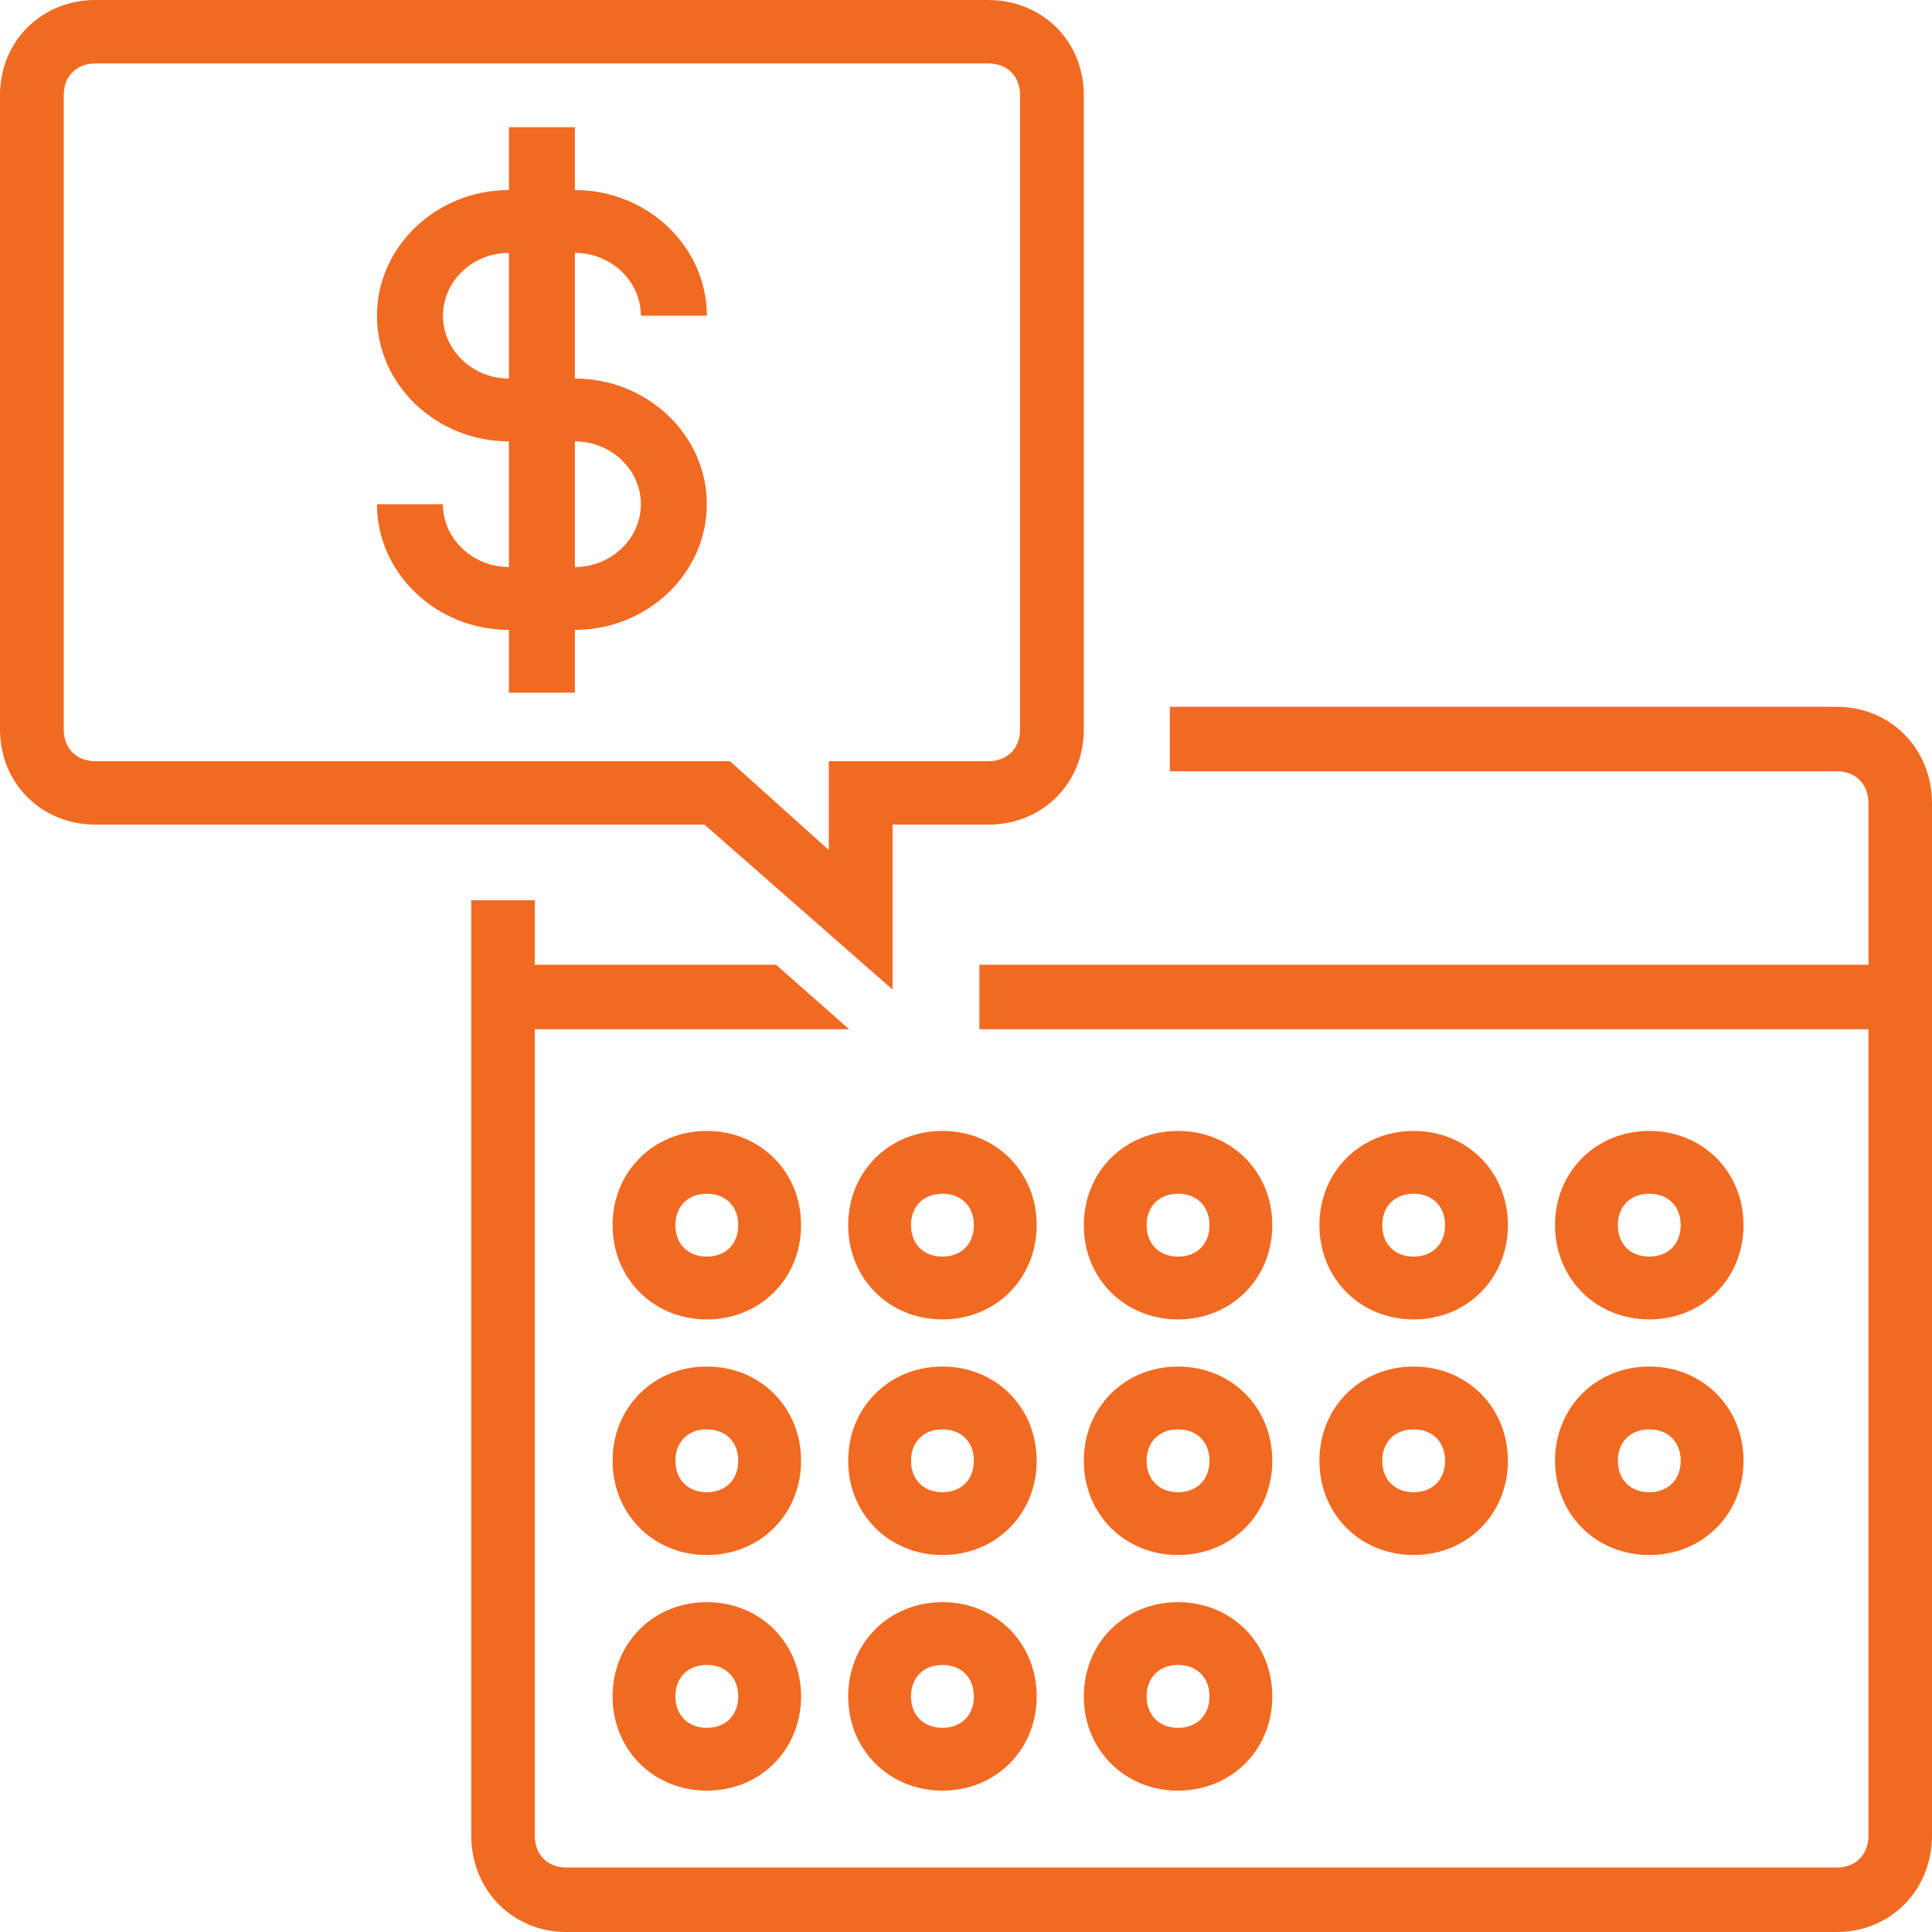
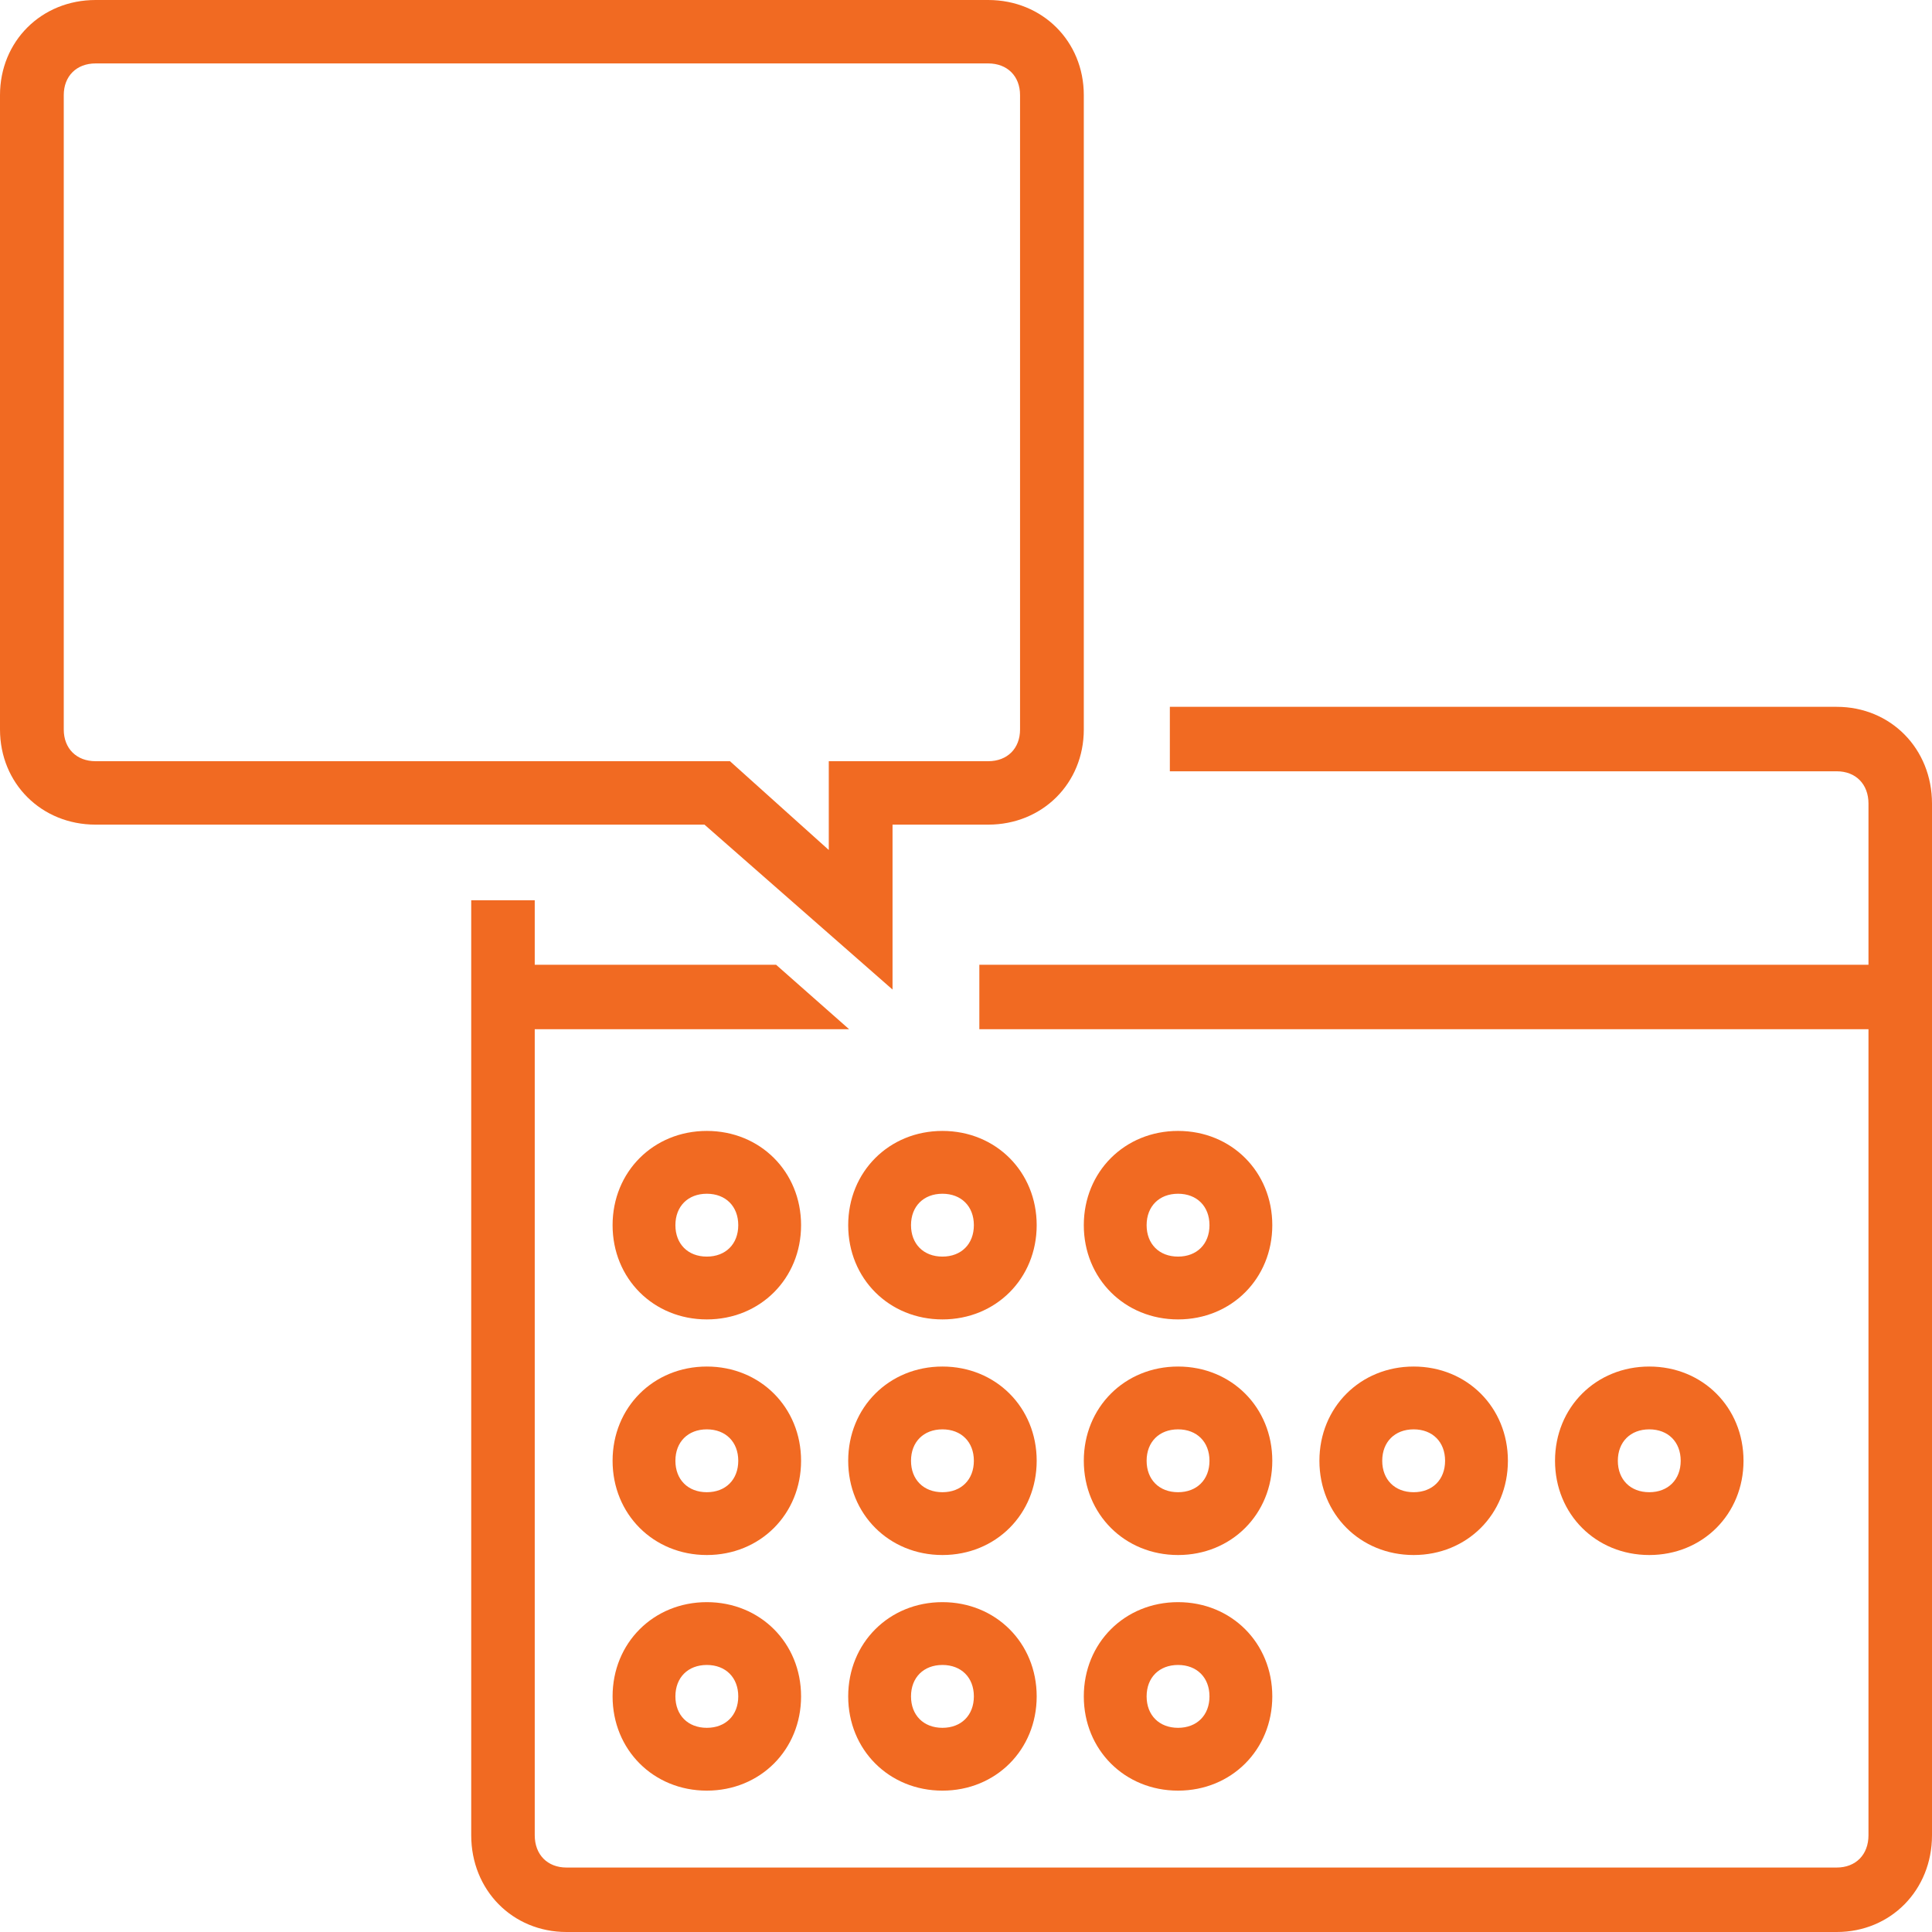
<svg xmlns="http://www.w3.org/2000/svg" width="41px" height="41px" viewBox="0 0 41 41" version="1.1">
  <title>Group 47</title>
  <g id="Designs" stroke="none" stroke-width="1" fill="none" fill-rule="evenodd">
    <g id="Group-47" fill="#F16A22" fill-rule="nonzero">
      <g id="Group-31">
        <path d="M15,28 C13.867,28 13,27.133 13,26 C13,24.867 13.867,24 15,24 C16.133,24 17,24.867 17,26 C17,27.133 16.133,28 15,28 Z M15,25.333 C14.6,25.333 14.333,25.6 14.333,26 C14.333,26.4 14.6,26.667 15,26.667 C15.4,26.667 15.667,26.4 15.667,26 C15.667,25.6 15.4,25.333 15,25.333 Z" id="Shape" />
        <path d="M20,28 C18.867,28 18,27.133 18,26 C18,24.867 18.867,24 20,24 C21.133,24 22,24.867 22,26 C22,27.133 21.133,28 20,28 Z M20,25.333 C19.6,25.333 19.333,25.6 19.333,26 C19.333,26.4 19.6,26.667 20,26.667 C20.4,26.667 20.667,26.4 20.667,26 C20.667,25.6 20.4,25.333 20,25.333 Z" id="Shape" />
        <path d="M25,28 C23.867,28 23,27.133 23,26 C23,24.867 23.867,24 25,24 C26.133,24 27,24.867 27,26 C27,27.133 26.133,28 25,28 Z M25,25.333 C24.6,25.333 24.333,25.6 24.333,26 C24.333,26.4 24.6,26.667 25,26.667 C25.4,26.667 25.667,26.4 25.667,26 C25.667,25.6 25.4,25.333 25,25.333 Z" id="Shape" />
-         <path d="M30,28 C28.867,28 28,27.133 28,26 C28,24.867 28.867,24 30,24 C31.133,24 32,24.867 32,26 C32,27.133 31.133,28 30,28 Z M30,25.333 C29.6,25.333 29.333,25.6 29.333,26 C29.333,26.4 29.6,26.667 30,26.667 C30.4,26.667 30.667,26.4 30.667,26 C30.667,25.6 30.4,25.333 30,25.333 Z" id="Shape" />
-         <path d="M35,28 C33.867,28 33,27.133 33,26 C33,24.867 33.867,24 35,24 C36.133,24 37,24.867 37,26 C37,27.133 36.133,28 35,28 Z M35,25.333 C34.6,25.333 34.333,25.6 34.333,26 C34.333,26.4 34.6,26.667 35,26.667 C35.4,26.667 35.667,26.4 35.667,26 C35.667,25.6 35.4,25.333 35,25.333 Z" id="Shape" />
        <path d="M15,33 C13.867,33 13,32.133 13,31 C13,29.867 13.867,29 15,29 C16.133,29 17,29.867 17,31 C17,32.133 16.133,33 15,33 Z M15,30.333 C14.6,30.333 14.333,30.6 14.333,31 C14.333,31.4 14.6,31.667 15,31.667 C15.4,31.667 15.667,31.4 15.667,31 C15.667,30.6 15.4,30.333 15,30.333 Z" id="Shape" />
        <path d="M20,33 C18.867,33 18,32.133 18,31 C18,29.867 18.867,29 20,29 C21.133,29 22,29.867 22,31 C22,32.133 21.133,33 20,33 Z M20,30.333 C19.6,30.333 19.333,30.6 19.333,31 C19.333,31.4 19.6,31.667 20,31.667 C20.4,31.667 20.667,31.4 20.667,31 C20.667,30.6 20.4,30.333 20,30.333 Z" id="Shape" />
        <path d="M25,33 C23.867,33 23,32.133 23,31 C23,29.867 23.867,29 25,29 C26.133,29 27,29.867 27,31 C27,32.133 26.133,33 25,33 Z M25,30.333 C24.6,30.333 24.333,30.6 24.333,31 C24.333,31.4 24.6,31.667 25,31.667 C25.4,31.667 25.667,31.4 25.667,31 C25.667,30.6 25.4,30.333 25,30.333 Z" id="Shape" />
        <path d="M15,38 C13.867,38 13,37.133 13,36 C13,34.867 13.867,34 15,34 C16.133,34 17,34.867 17,36 C17,37.133 16.133,38 15,38 Z M15,35.333 C14.6,35.333 14.333,35.6 14.333,36 C14.333,36.4 14.6,36.667 15,36.667 C15.4,36.667 15.667,36.4 15.667,36 C15.667,35.6 15.4,35.333 15,35.333 Z" id="Shape" />
        <path d="M20,38 C18.867,38 18,37.133 18,36 C18,34.867 18.867,34 20,34 C21.133,34 22,34.867 22,36 C22,37.133 21.133,38 20,38 Z M20,35.333 C19.6,35.333 19.333,35.6 19.333,36 C19.333,36.4 19.6,36.667 20,36.667 C20.4,36.667 20.667,36.4 20.667,36 C20.667,35.6 20.4,35.333 20,35.333 Z" id="Shape" />
        <path d="M25,38 C23.867,38 23,37.133 23,36 C23,34.867 23.867,34 25,34 C26.133,34 27,34.867 27,36 C27,37.133 26.133,38 25,38 Z M25,35.333 C24.6,35.333 24.333,35.6 24.333,36 C24.333,36.4 24.6,36.667 25,36.667 C25.4,36.667 25.667,36.4 25.667,36 C25.667,35.6 25.4,35.333 25,35.333 Z" id="Shape" />
        <path d="M30,33 C28.867,33 28,32.133 28,31 C28,29.867 28.867,29 30,29 C31.133,29 32,29.867 32,31 C32,32.133 31.133,33 30,33 Z M30,30.333 C29.6,30.333 29.333,30.6 29.333,31 C29.333,31.4 29.6,31.667 30,31.667 C30.4,31.667 30.667,31.4 30.667,31 C30.667,30.6 30.4,30.333 30,30.333 Z" id="Shape" />
        <path d="M35,33 C33.867,33 33,32.133 33,31 C33,29.867 33.867,29 35,29 C36.133,29 37,29.867 37,31 C37,32.133 36.133,33 35,33 Z M35,30.333 C34.6,30.333 34.333,30.6 34.333,31 C34.333,31.4 34.6,31.667 35,31.667 C35.4,31.667 35.667,31.4 35.667,31 C35.667,30.6 35.4,30.333 35,30.333 Z" id="Shape" />
        <g id="noun_payday_1663705">
-           <path d="M12.2,8.033 L12.2,5.367 C12.97,5.367 13.6,5.967 13.6,6.7 L15,6.7 C15,5.233 13.74,4.033 12.2,4.033 L12.2,2.7 L10.8,2.7 L10.8,4.033 C9.26,4.033 8,5.233 8,6.7 C8,8.167 9.26,9.367 10.8,9.367 L10.8,12.033 C10.03,12.033 9.4,11.433 9.4,10.7 L8,10.7 C8,12.167 9.26,13.367 10.8,13.367 L10.8,14.7 L12.2,14.7 L12.2,13.367 C13.74,13.367 15,12.167 15,10.7 C15,9.233 13.74,8.033 12.2,8.033 Z M9.4,6.7 C9.4,5.967 10.03,5.367 10.8,5.367 L10.8,8.033 C10.03,8.033 9.4,7.433 9.4,6.7 Z M12.2,12.033 L12.2,9.367 C12.97,9.367 13.6,9.967 13.6,10.7 C13.6,11.433 12.97,12.033 12.2,12.033 Z" id="Shape" />
          <path d="M38.978,15 L24.826,15 L24.826,16.368 L38.978,16.368 C39.383,16.368 39.652,16.642 39.652,17.053 L39.652,20.474 L20.783,20.474 L20.783,21.842 L39.652,21.842 L39.652,38.947 C39.652,39.358 39.383,39.632 38.978,39.632 L12.022,39.632 C11.617,39.632 11.348,39.358 11.348,38.947 L11.348,21.842 L18.02,21.842 L16.47,20.474 L11.348,20.474 L11.348,19.105 L10,19.105 L10,38.947 C10,40.111 10.876,41 12.022,41 L38.978,41 C40.124,41 41,40.111 41,38.947 L41,17.053 C41,15.889 40.124,15 38.978,15 Z" id="Path" />
          <path d="M18.941,21 L14.95,17.5 L2.029,17.5 C0.879,17.5 0,16.625 0,15.481 L0,2.019 C0,0.875 0.879,0 2.029,0 L20.971,0 C22.121,0 23,0.875 23,2.019 L23,15.481 C23,16.625 22.121,17.5 20.971,17.5 L18.941,17.5 L18.941,21 Z M2.029,1.346 C1.624,1.346 1.353,1.615 1.353,2.019 L1.353,15.481 C1.353,15.885 1.624,16.154 2.029,16.154 L15.491,16.154 L17.588,18.038 L17.588,16.154 L20.971,16.154 C21.376,16.154 21.647,15.885 21.647,15.481 L21.647,2.019 C21.647,1.615 21.376,1.346 20.971,1.346 L2.029,1.346 Z" id="Shape" />
        </g>
      </g>
    </g>
  </g>
</svg>